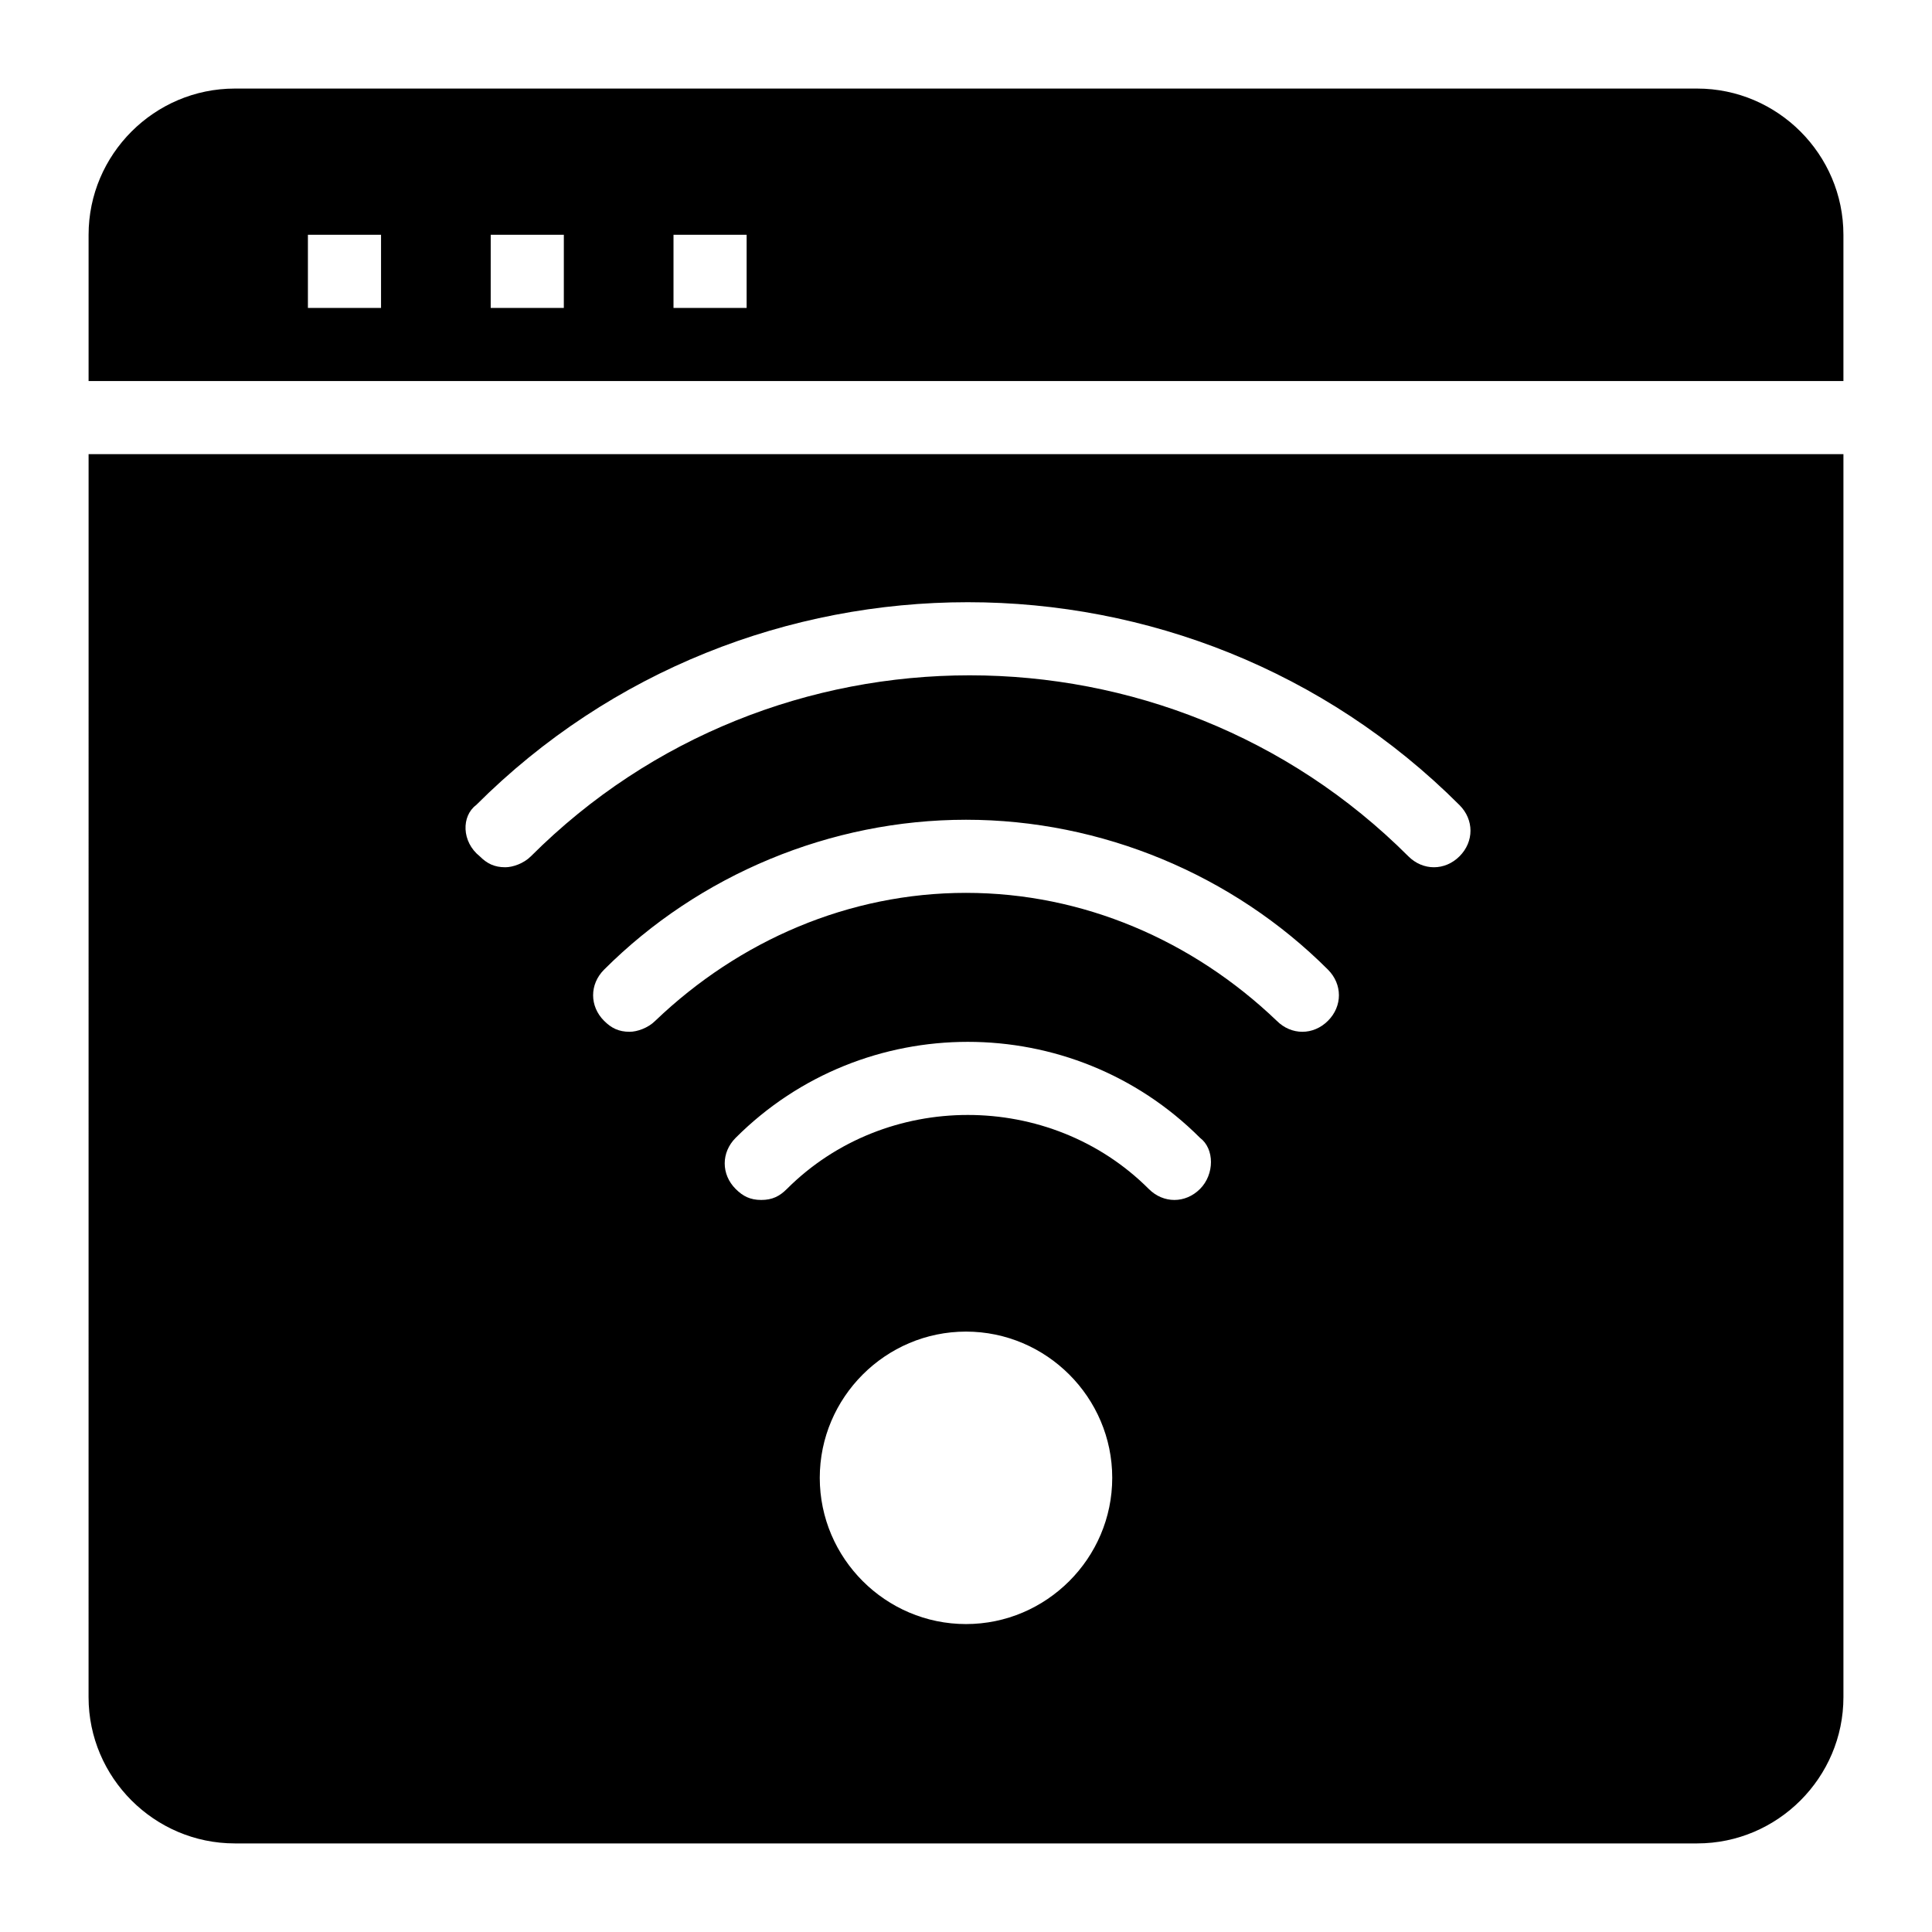
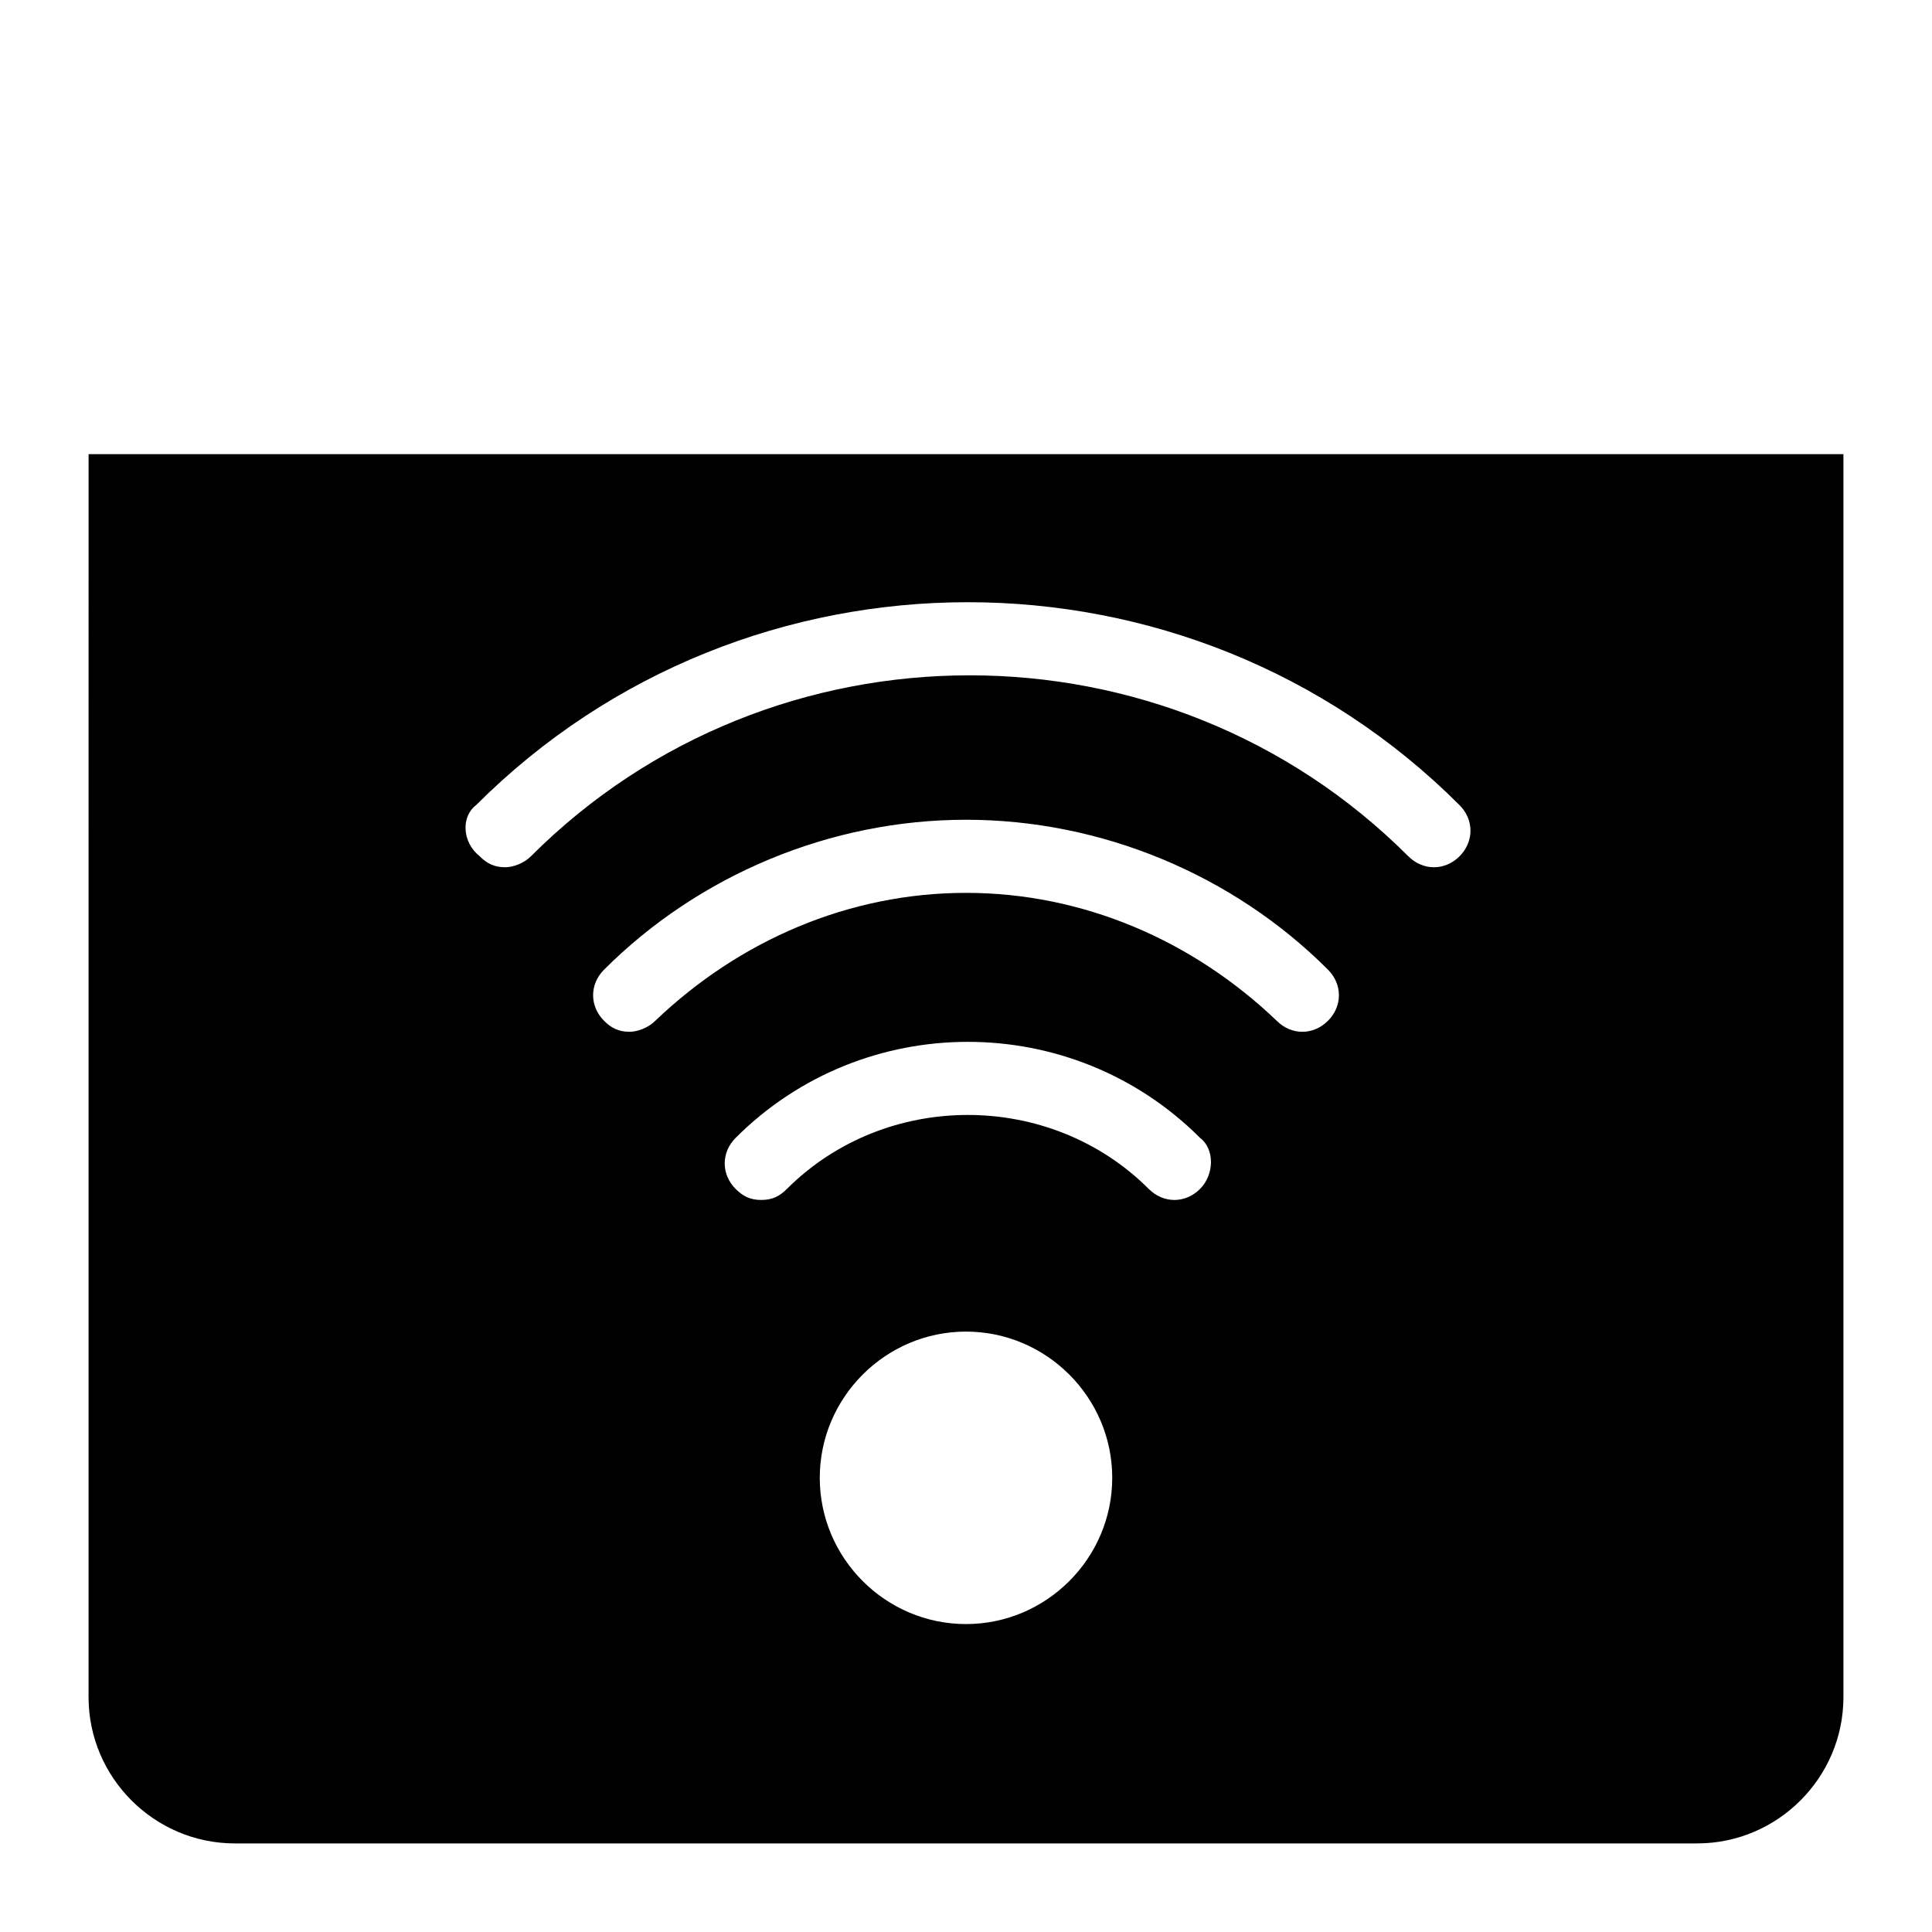
<svg xmlns="http://www.w3.org/2000/svg" fill="#000000" width="800px" height="800px" version="1.1" viewBox="144 144 512 512">
  <g>
-     <path d="m593.77 167.47h-387.54c-21.316 0-38.754 17.438-38.754 38.754v38.754h465.05v-38.754c0-21.316-17.441-38.754-38.758-38.754zm-348.79 58.129h-19.379v-19.375h19.379zm48.441 0h-19.379l0.004-19.375h19.379zm48.445 0h-19.379v-19.375h19.379z" />
    <path d="m167.47 593.77c0 21.316 17.441 38.754 38.754 38.754h387.55c21.316 0 38.754-17.441 38.754-38.754v-329.41h-465.05zm232.53-19.375c-21.316 0-38.754-17.441-38.754-38.754 0-21.316 17.441-38.754 38.754-38.754 21.316 0 38.754 17.441 38.754 38.754s-17.441 38.754-38.754 38.754zm62.004-115.3c-3.875 3.875-9.688 3.875-13.562 0-26.16-26.16-69.758-26.16-95.918 0-1.938 1.938-3.875 2.906-6.781 2.906s-4.844-0.969-6.781-2.906c-3.875-3.875-3.875-9.688 0-13.562 33.91-33.91 89.137-33.91 123.05 0 3.875 2.906 3.875 9.688-0.004 13.562zm33.914-44.566c-3.875 3.875-9.688 3.875-13.562 0-22.289-21.316-51.352-33.91-82.355-33.91s-60.07 12.594-82.352 33.91c-1.938 1.938-4.844 2.906-6.781 2.906-2.906 0-4.844-0.969-6.781-2.906-3.875-3.875-3.875-9.688 0-13.562 25.191-25.191 60.07-39.723 95.918-39.723s70.727 14.531 95.918 39.723c3.871 3.875 3.871 9.688-0.004 13.562zm-225.75-57.164c71.695-71.695 188.93-71.695 260.62 0 3.875 3.875 3.875 9.688 0 13.562s-9.688 3.875-13.562 0c-63.945-63.945-168.58-63.945-232.53 0-1.938 1.938-4.844 2.906-6.781 2.906-2.906 0-4.844-0.969-6.781-2.906-4.848-3.871-4.848-10.656-0.973-13.562z" />
  </g>
</svg>